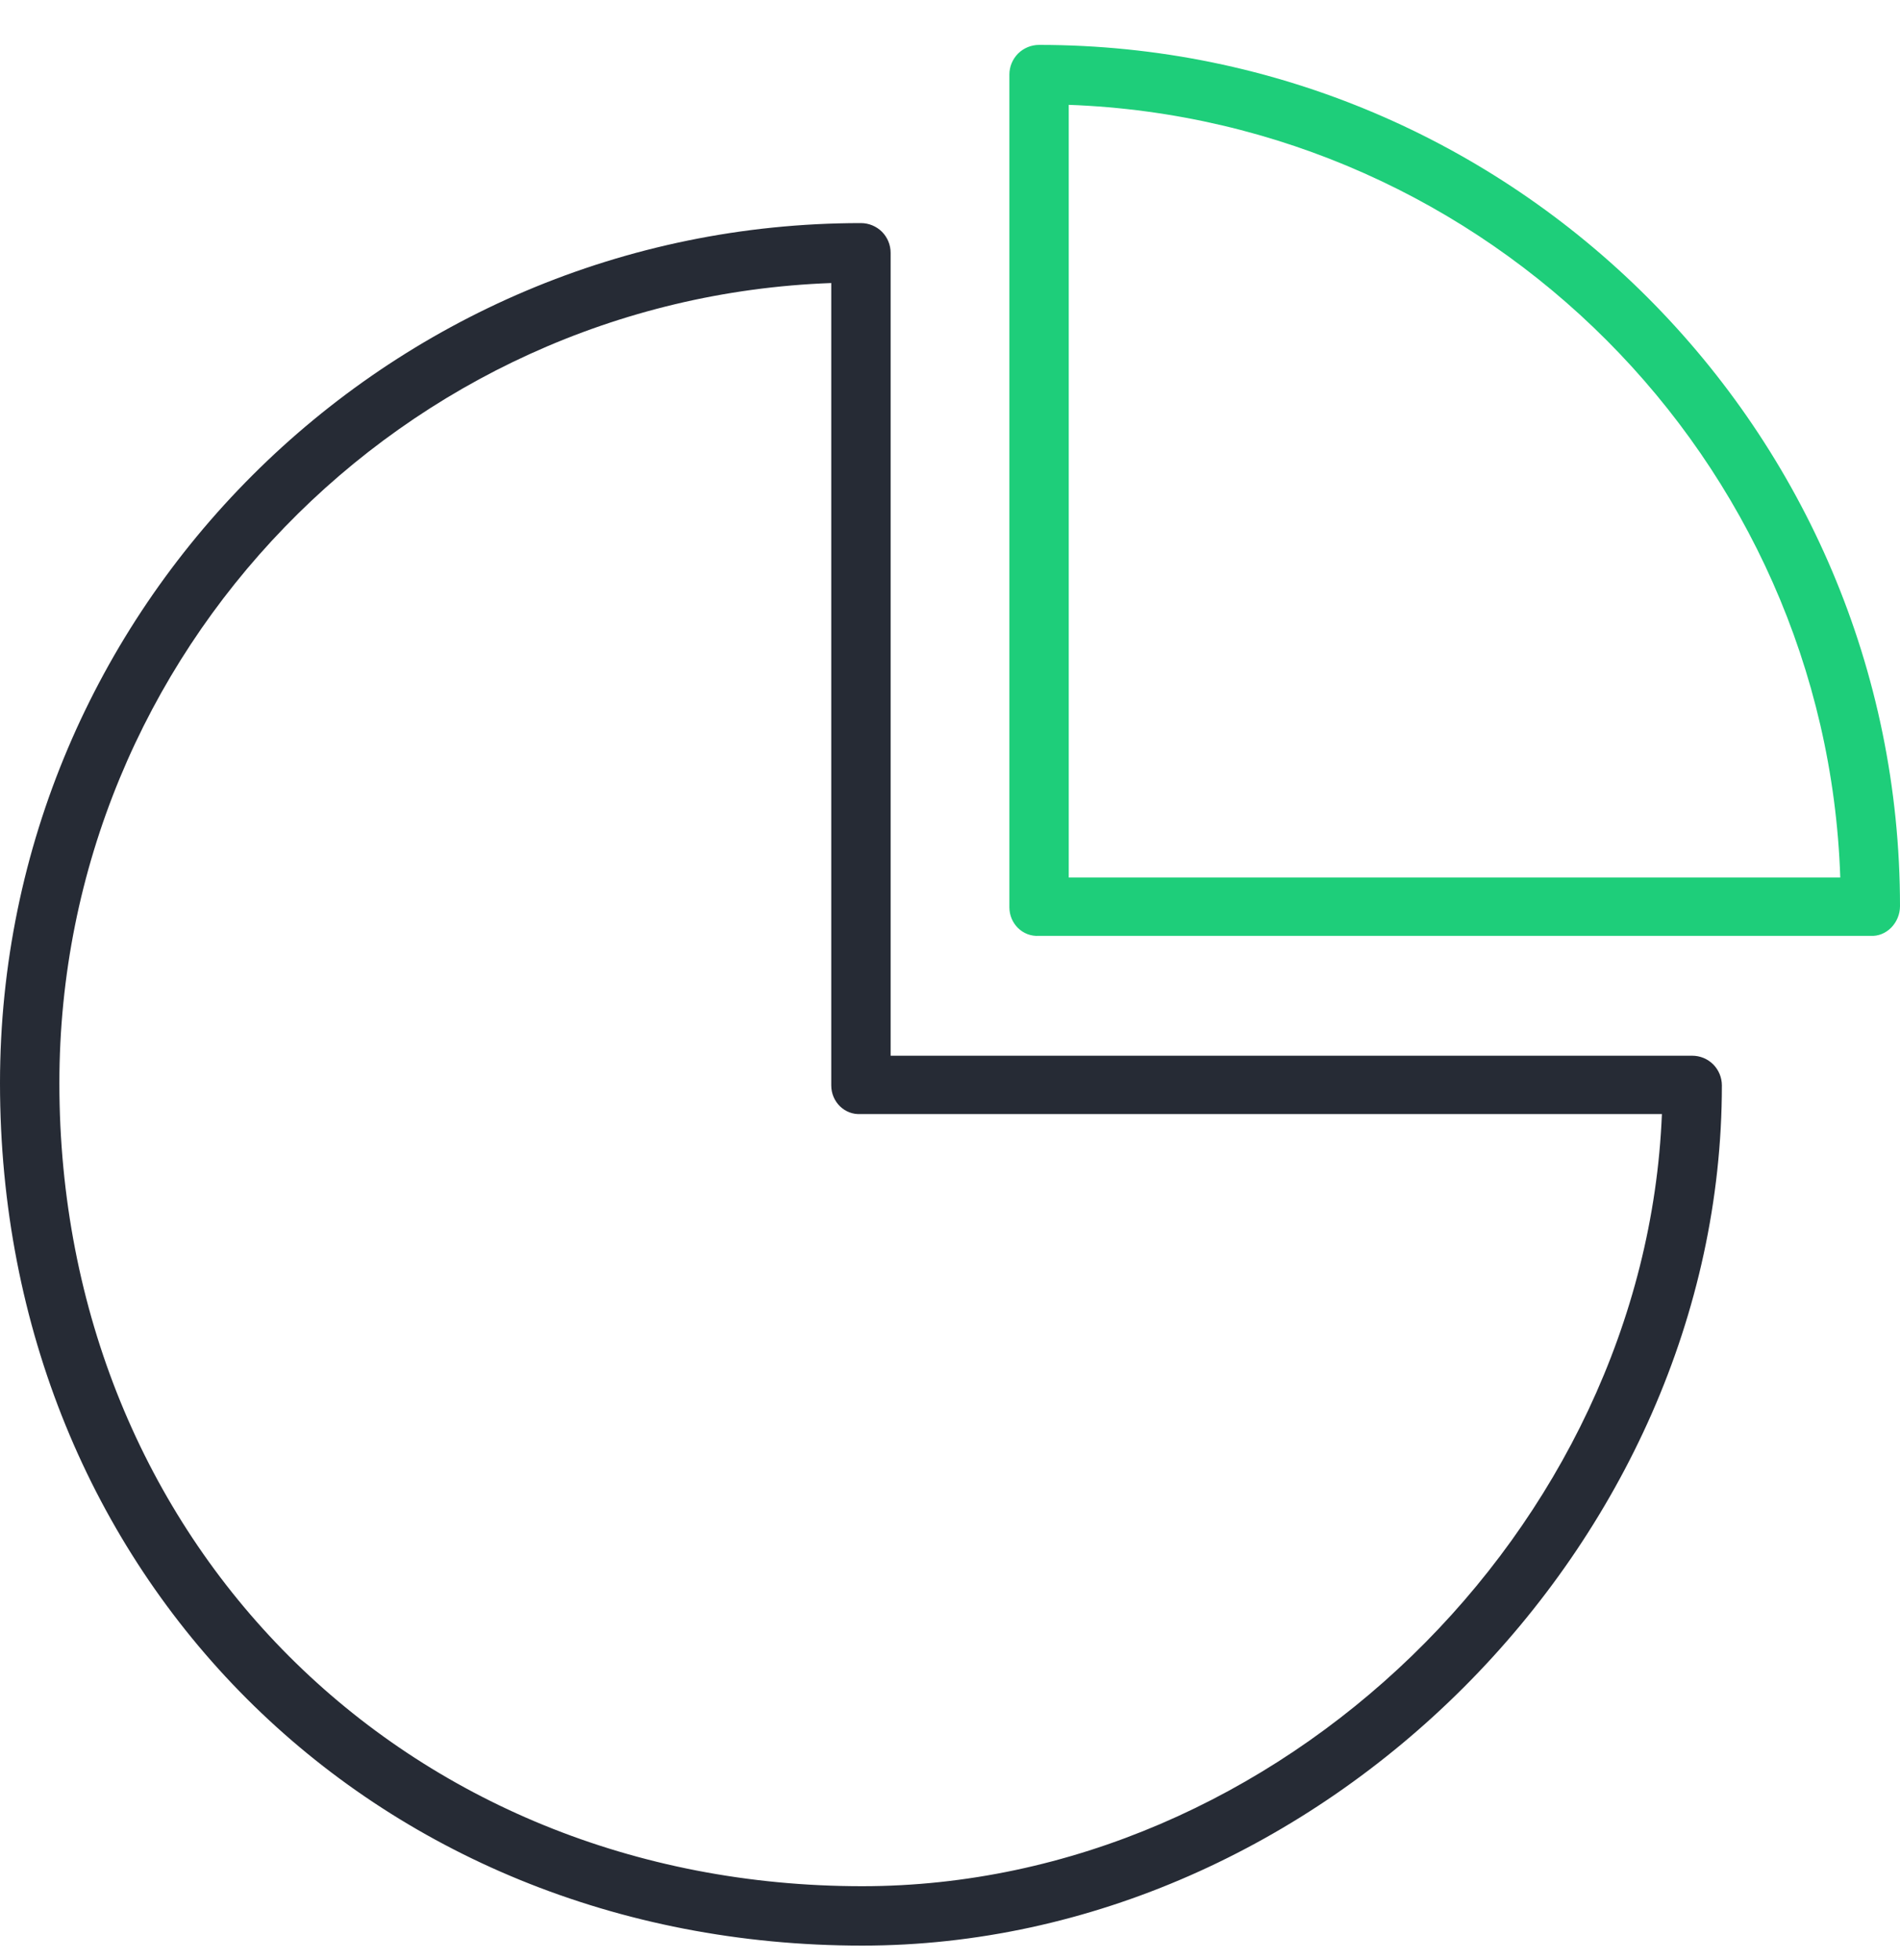
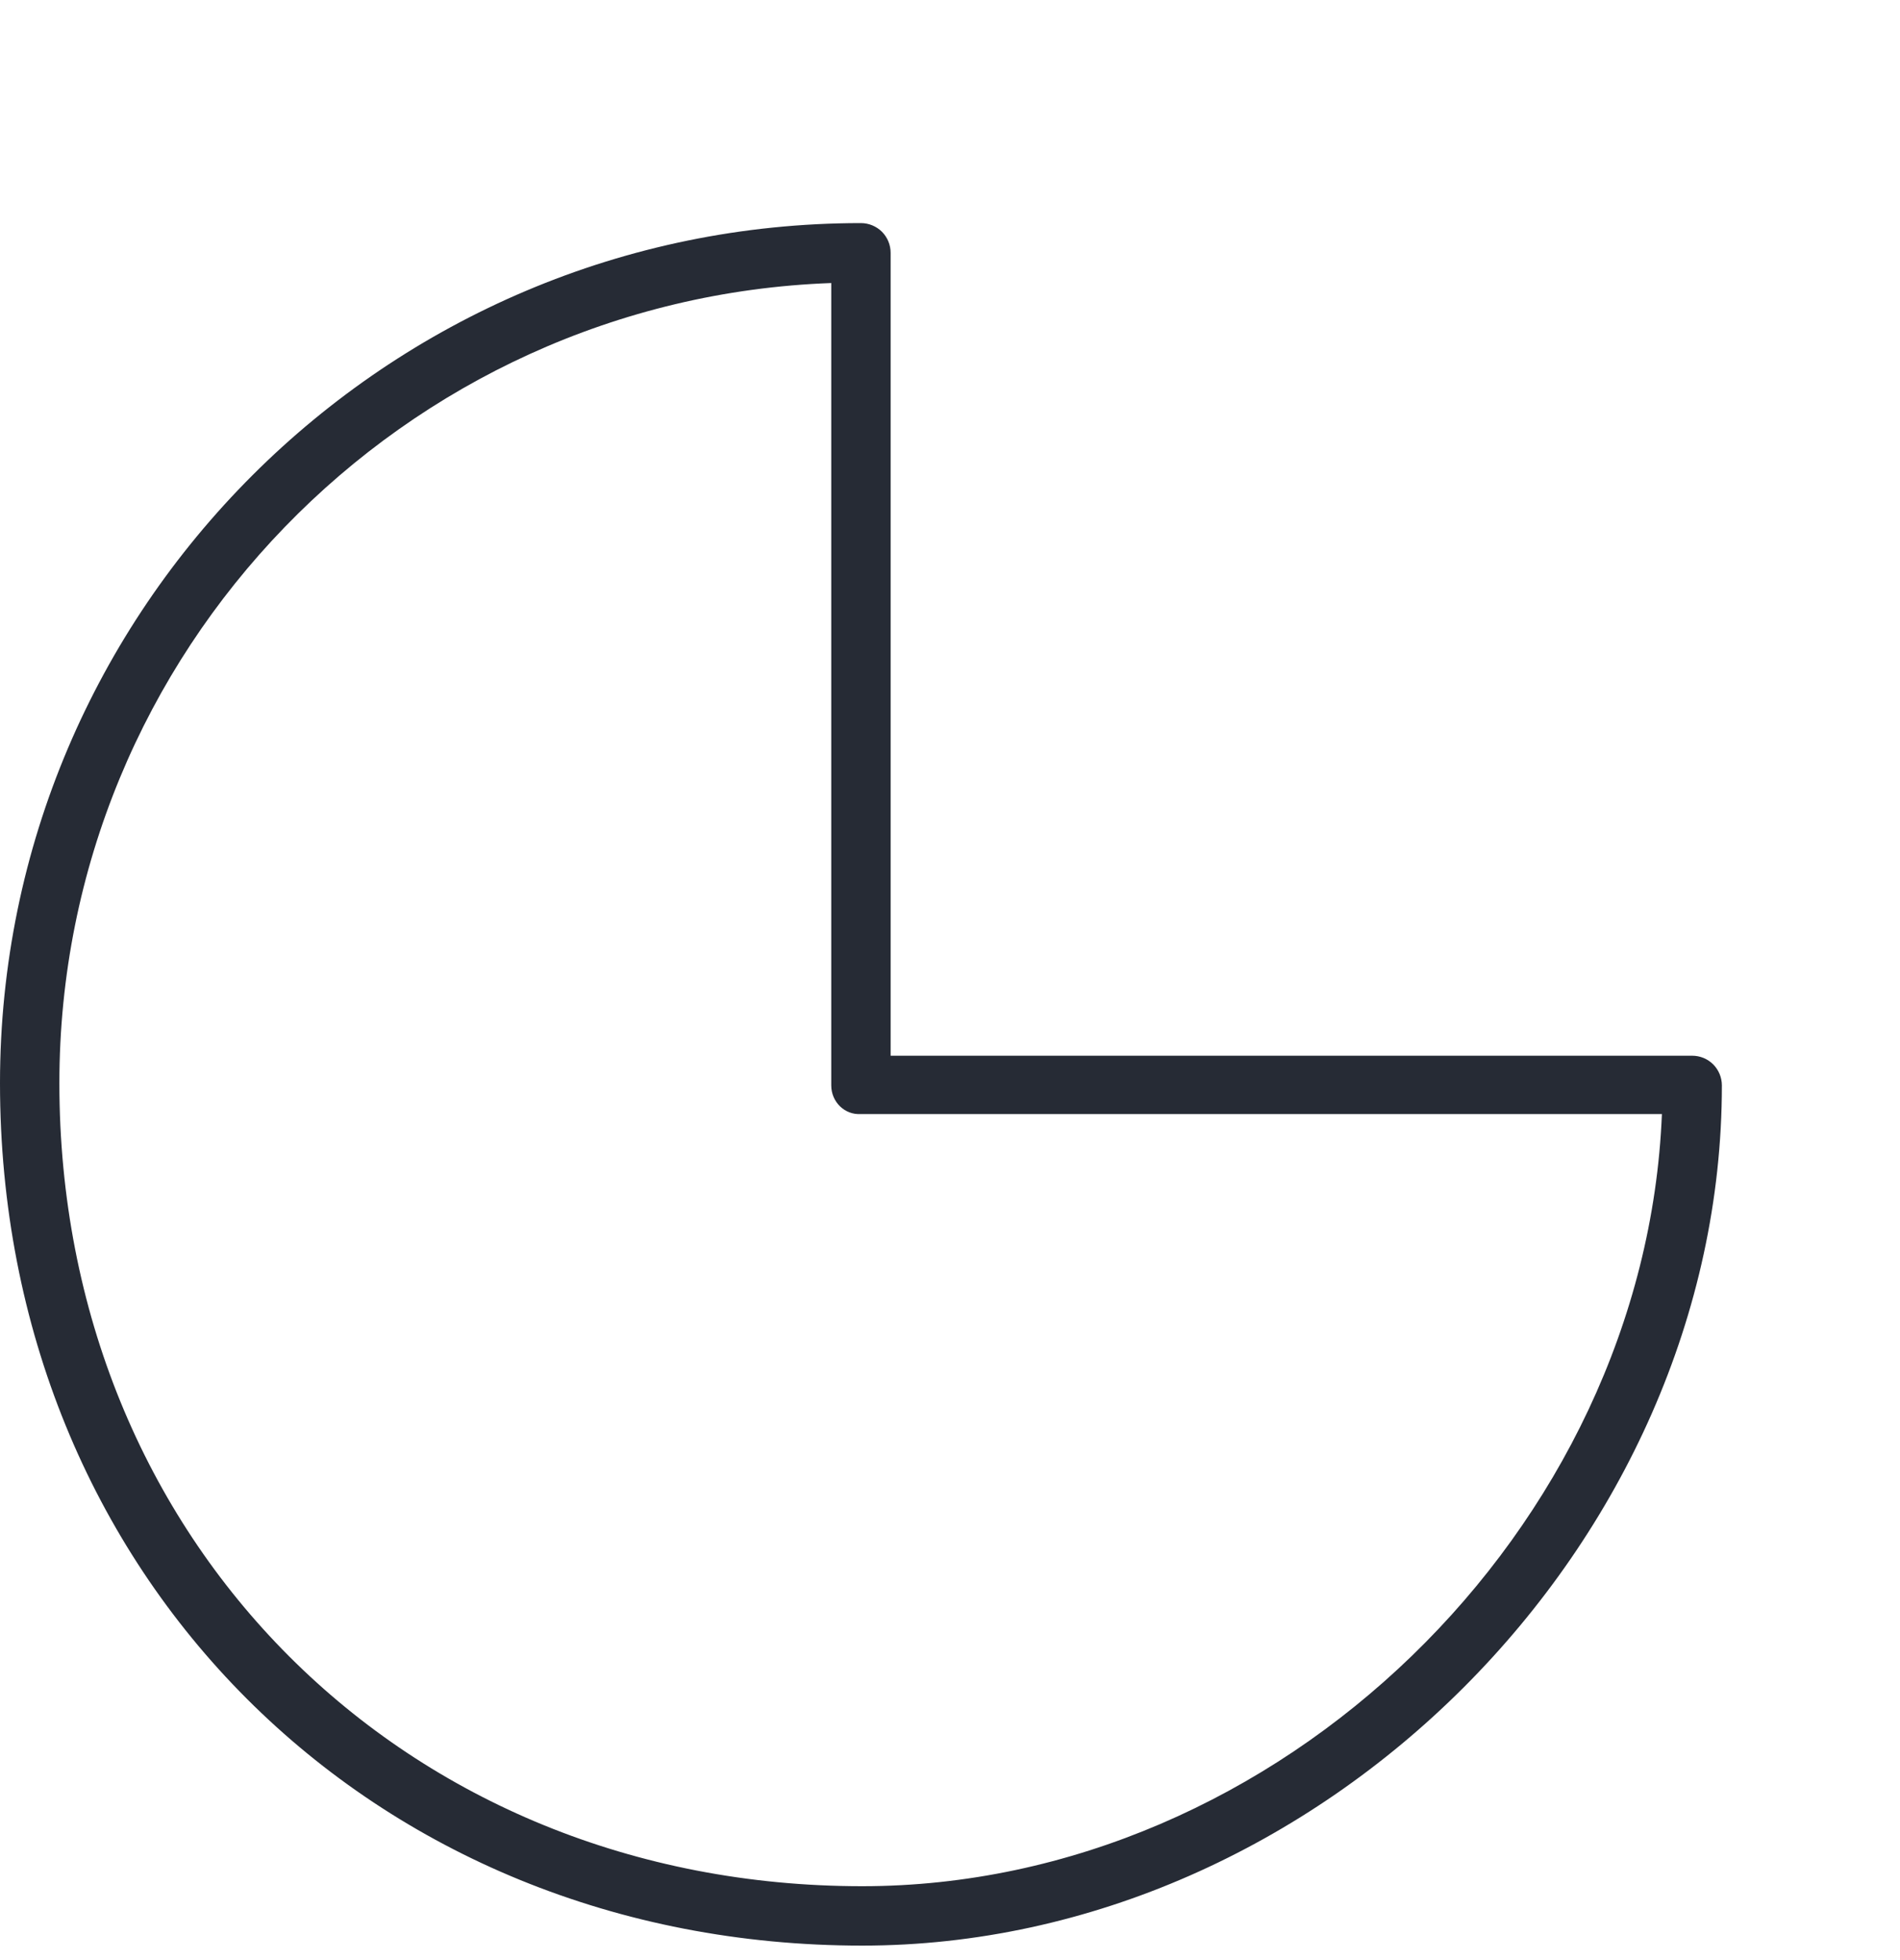
<svg xmlns="http://www.w3.org/2000/svg" width="32" height="33" viewBox="0 0 32 33" fill="none">
  <g clip-path="url(#clip0)">
    <path d="M29 18.274C29 18.141 28.947 18.014 28.854 17.92C28.76 17.826 28.633 17.774 28.5 17.774H15V4.256C15 4.123 14.947 3.996 14.854 3.902C14.76 3.809 14.633 3.756 14.5 3.756C6.505 3.756 0 10.251 0 18.235C0 26.513 6.243 32.756 14.521 32.756C22.234 32.756 29 25.988 29 18.274ZM1 18.235C1 10.969 6.787 5.029 14 4.765V18.274C14 18.55 14.224 18.774 14.5 18.756H27.99C27.707 25.746 21.535 31.756 14.521 31.756C6.813 31.756 1 25.944 1 18.235Z" fill="#262B35" />
-     <path d="M17.5 15.756H31.499C31.775 15.774 32 15.532 32 15.256C32 7.261 25.495 0.756 17.5 0.756C17.367 0.756 17.24 0.809 17.146 0.902C17.053 0.996 17 1.123 17 1.256V15.274C17 15.55 17.224 15.774 17.5 15.756ZM18 1.765C25.063 2.024 30.759 7.735 30.994 14.774H18V1.765Z" fill="#1ECE7A" />
  </g>
  <defs>
    <clipPath id="clip0">
      <rect width="32" height="32" fill="white" transform="translate(0 0.756)" />
    </clipPath>
  </defs>
</svg>